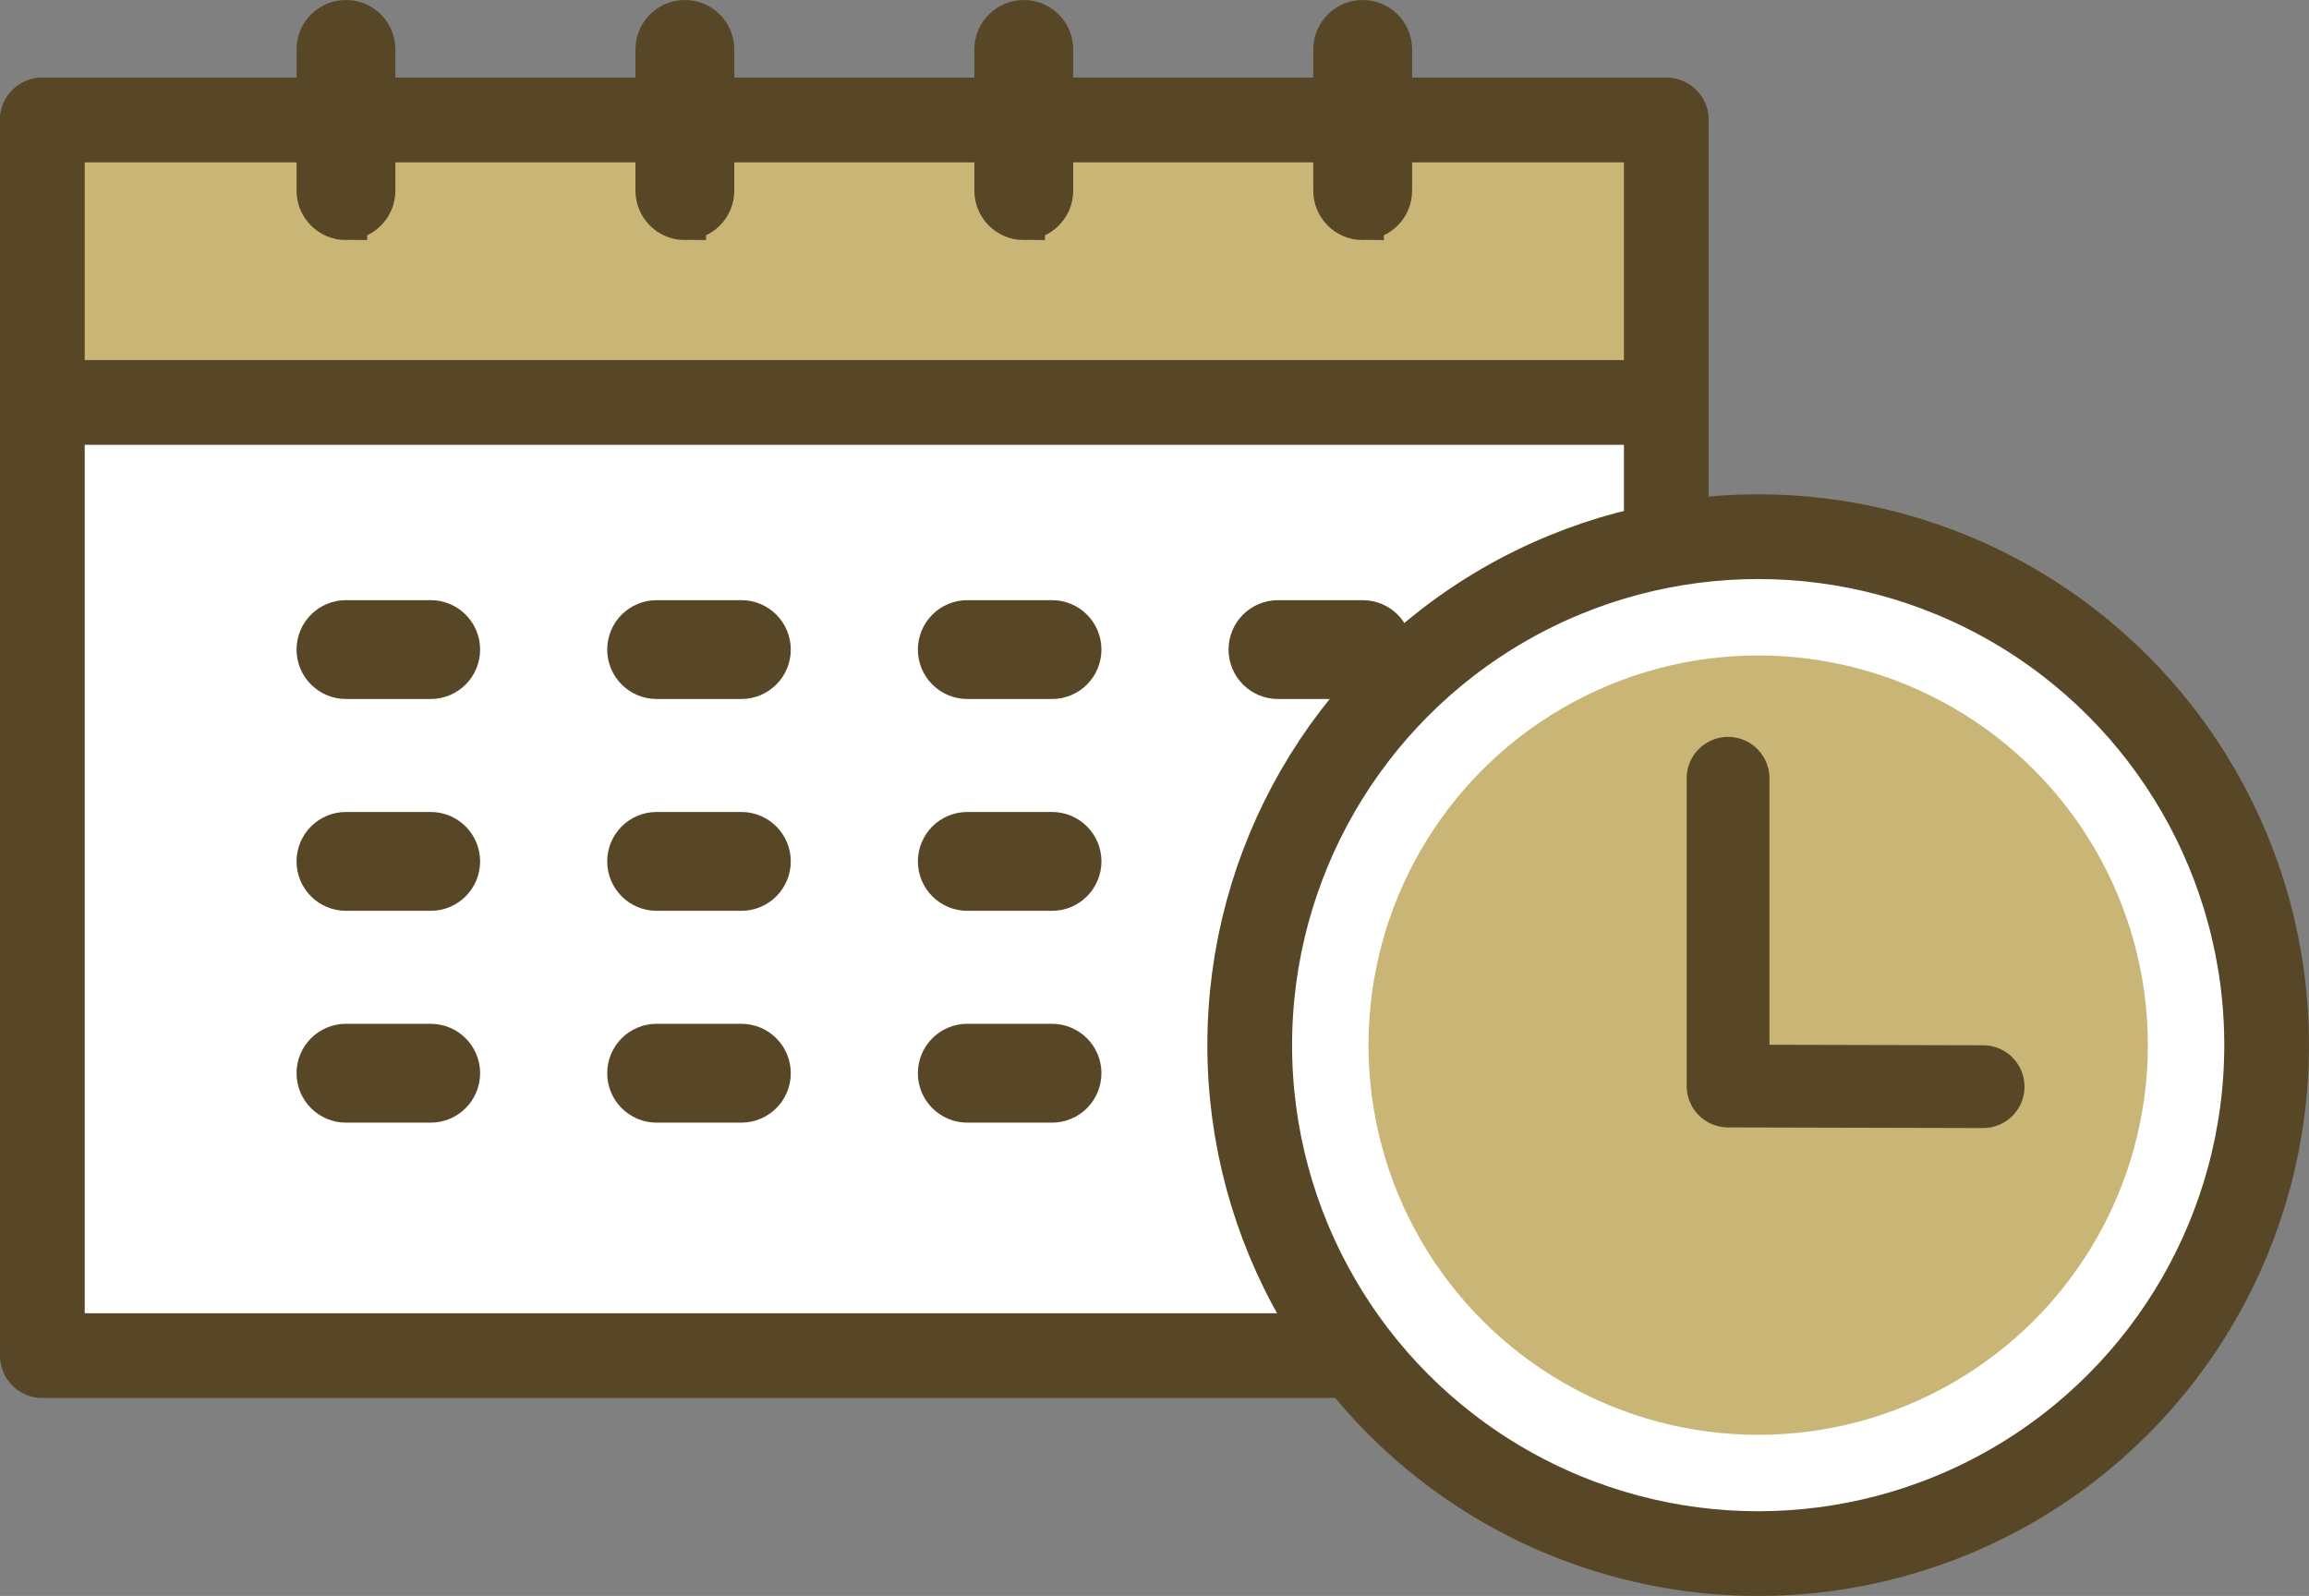
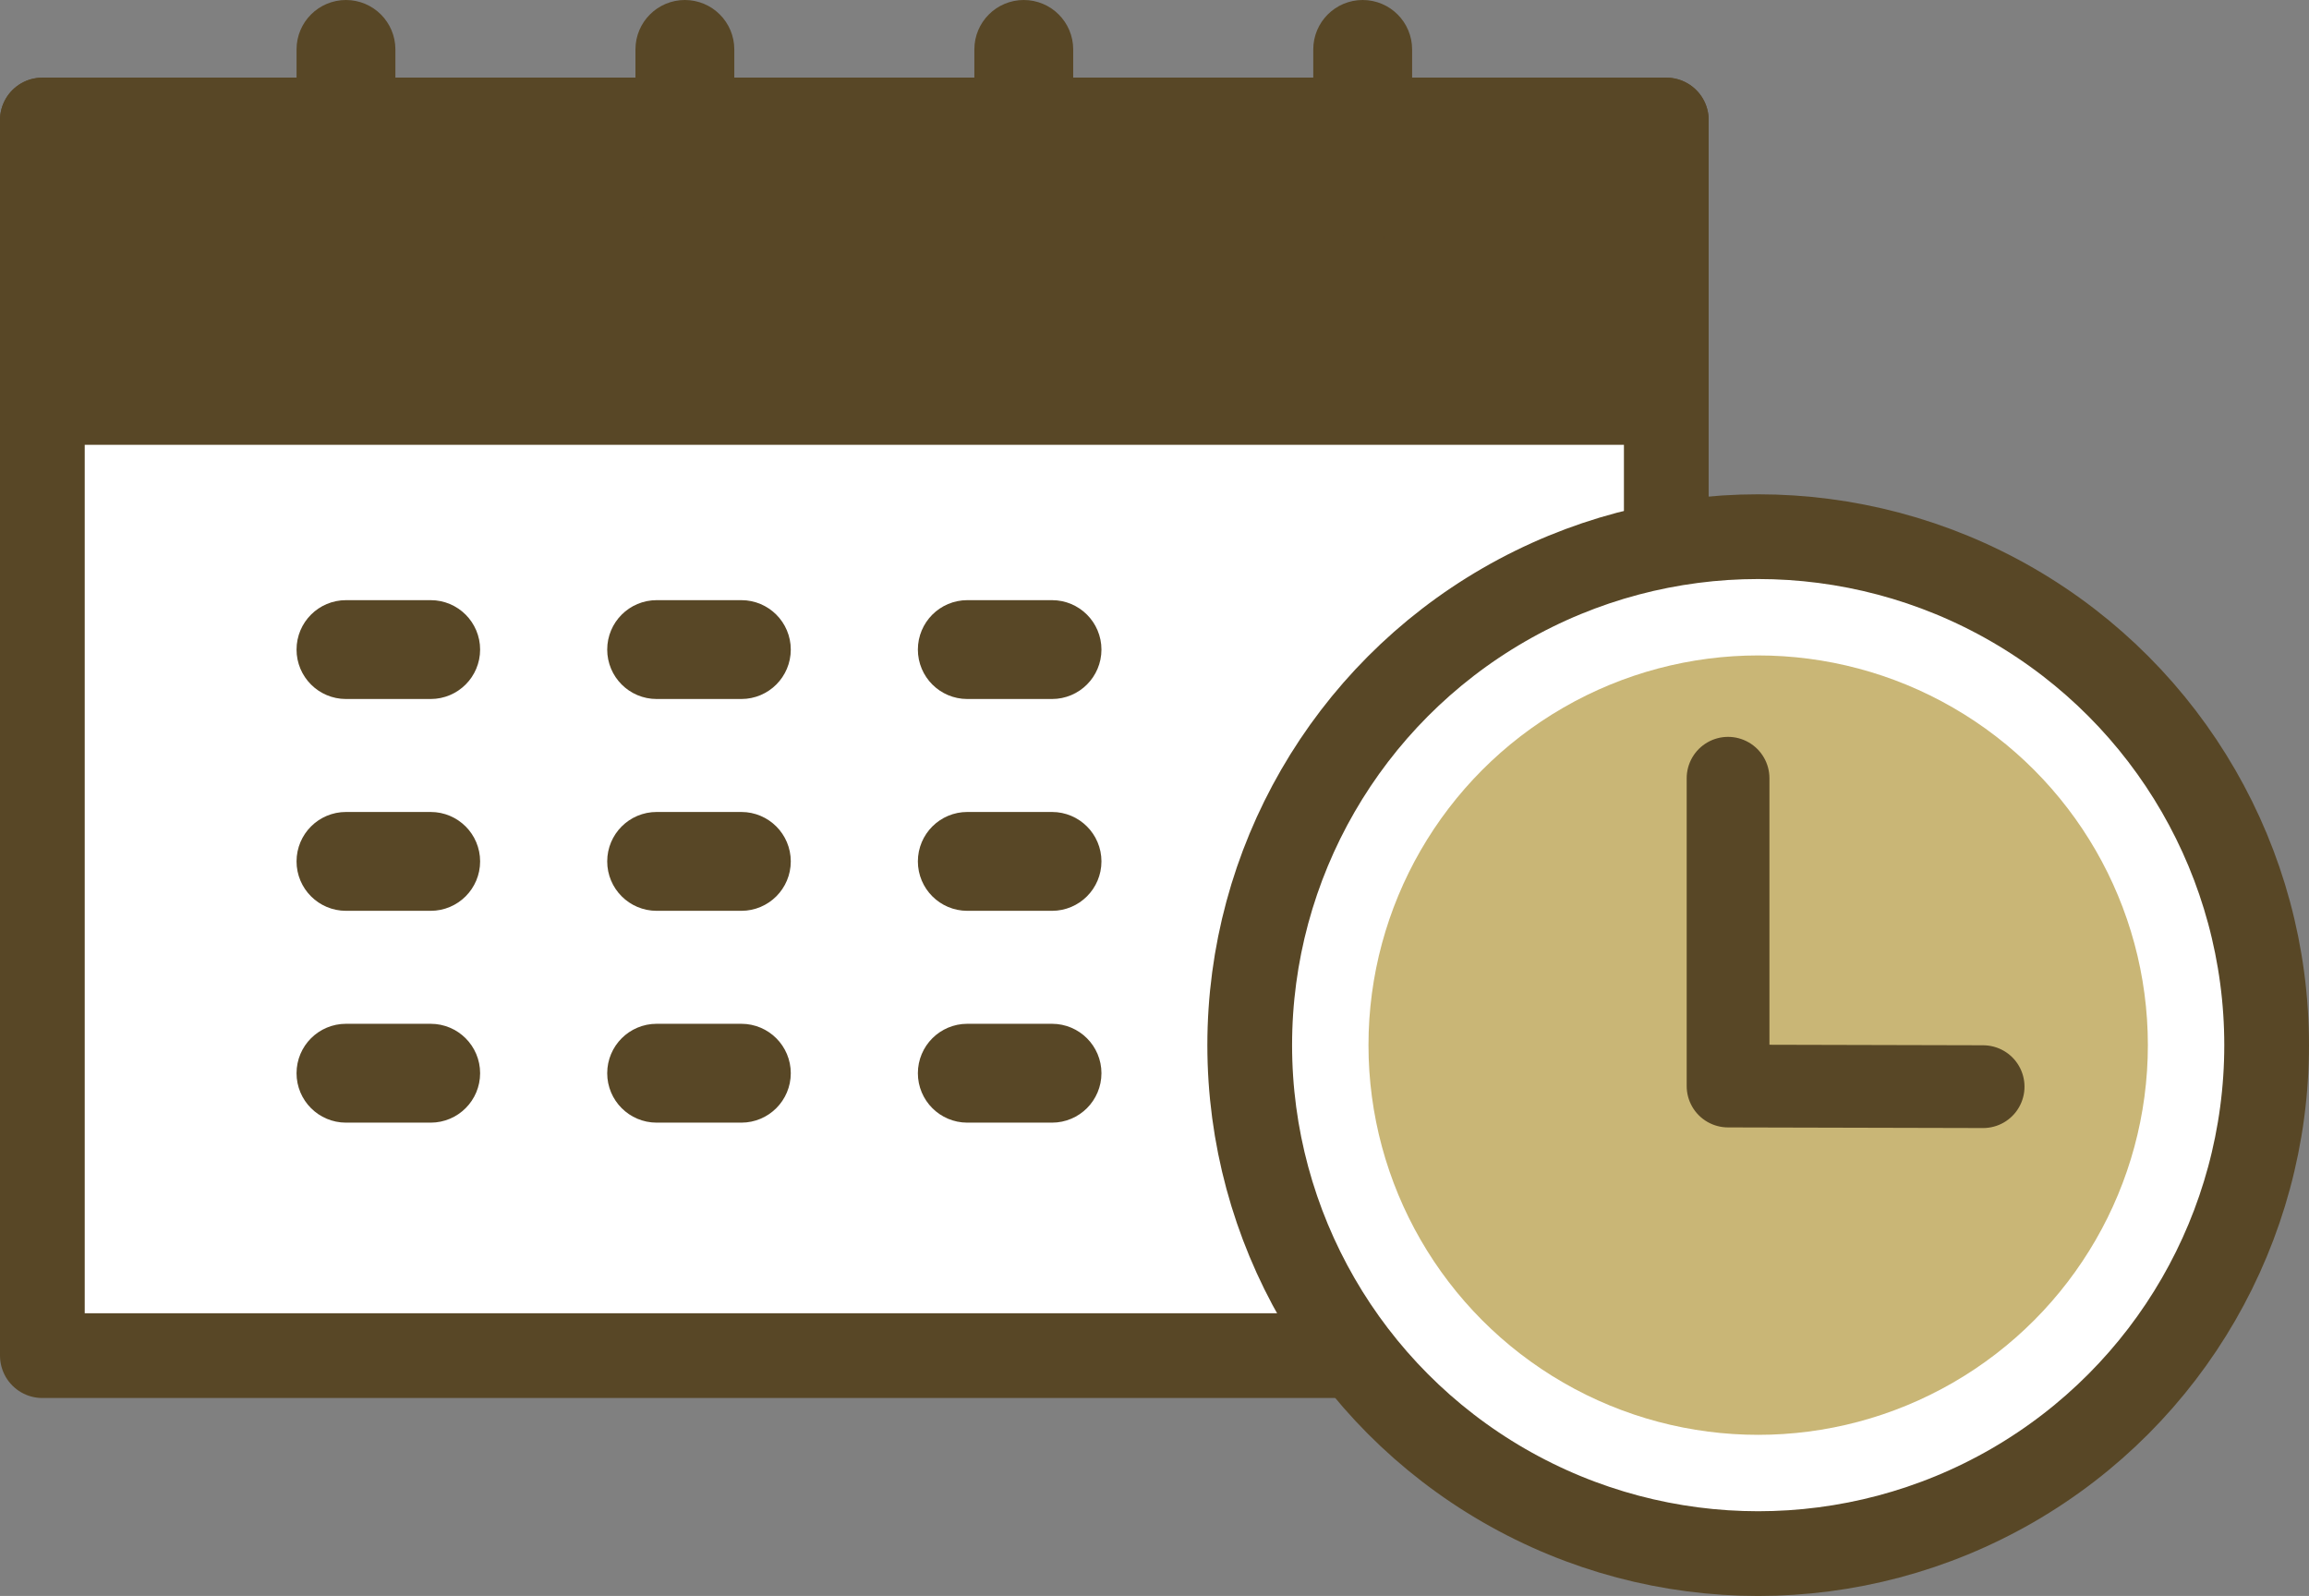
<svg xmlns="http://www.w3.org/2000/svg" id="_レイヤー_1" data-name="レイヤー_1" version="1.1" viewBox="0 0 327.028 226.037">
  <rect x="0" y="0" width="327.028" height="226.037" fill="#808080" stroke="none" />
  <defs>
    <style>
      .st0 {
        stroke-width: 6px;
      }

      .st0, .st1, .st2, .st3, .st4 {
        stroke: #584726;
      }

      .st0, .st5 {
        fill: #584726;
      }

      .st0, .st3 {
        stroke-miterlimit: 10;
      }

      .st1, .st2, .st4 {
        stroke-linecap: round;
        stroke-linejoin: round;
      }

      .st1, .st3, .st4 {
        stroke-width: 12px;
      }

      .st1, .st6 {
        fill: #c9b676;
      }

      .st2 {
        fill: none;
        stroke-width: 11.722px;
      }

      .st3, .st4 {
        fill: #fff;
      }
    </style>
  </defs>
  <g>
    <rect class="st4" x="6" y="17" width="230" height="175" />
    <rect class="st1" x="6" y="17" width="230" height="40" />
-     <path class="st5" d="M236,61c-2.209,0-4-1.791-4-4V21H10v36c0,2.209-1.791,4-4,4s-4-1.791-4-4V17c0-2.209,1.791-4,4-4h230c2.209,0,4,1.791,4,4v40c0,2.209-1.791,4-4,4Z" />
+     <path class="st5" d="M236,61c-2.209,0-4-1.791-4-4H10v36c0,2.209-1.791,4-4,4s-4-1.791-4-4V17c0-2.209,1.791-4,4-4h230c2.209,0,4,1.791,4,4v40c0,2.209-1.791,4-4,4Z" />
    <path class="st0" d="M145,31c-2.209,0-4-1.791-4-4V7c0-2.209,1.791-4,4-4s4,1.791,4,4v20c0,2.209-1.791,4-4,4Z" />
    <path class="st0" d="M97,31c-2.209,0-4-1.791-4-4V7c0-2.209,1.791-4,4-4s4,1.791,4,4v20c0,2.209-1.791,4-4,4Z" />
    <path class="st0" d="M49,31c-2.209,0-4-1.791-4-4V7c0-2.209,1.791-4,4-4s4,1.791,4,4v20c0,2.209-1.791,4-4,4Z" />
    <path class="st0" d="M193,31c-2.209,0-4-1.791-4-4V7c0-2.209,1.791-4,4-4s4,1.791,4,4v20c0,2.209-1.791,4-4,4Z" />
    <path class="st0" d="M61,96h-12c-2.209,0-4-1.791-4-4s1.791-4,4-4h12c2.209,0,4,1.791,4,4s-1.791,4-4,4Z" />
    <path class="st0" d="M61,126h-12c-2.209,0-4-1.791-4-4s1.791-4,4-4h12c2.209,0,4,1.791,4,4s-1.791,4-4,4Z" />
    <path class="st0" d="M61,156h-12c-2.209,0-4-1.791-4-4s1.791-4,4-4h12c2.209,0,4,1.791,4,4s-1.791,4-4,4Z" />
    <path class="st0" d="M105,96h-12c-2.209,0-4-1.791-4-4s1.791-4,4-4h12c2.209,0,4,1.791,4,4s-1.791,4-4,4Z" />
    <path class="st0" d="M105,126h-12c-2.209,0-4-1.791-4-4s1.791-4,4-4h12c2.209,0,4,1.791,4,4s-1.791,4-4,4Z" />
    <path class="st0" d="M105,156h-12c-2.209,0-4-1.791-4-4s1.791-4,4-4h12c2.209,0,4,1.791,4,4s-1.791,4-4,4Z" />
    <path class="st0" d="M149,96h-12c-2.209,0-4-1.791-4-4s1.791-4,4-4h12c2.209,0,4,1.791,4,4s-1.791,4-4,4Z" />
    <path class="st0" d="M149,126h-12c-2.209,0-4-1.791-4-4s1.791-4,4-4h12c2.209,0,4,1.791,4,4s-1.791,4-4,4Z" />
    <path class="st0" d="M149,156h-12c-2.209,0-4-1.791-4-4s1.791-4,4-4h12c2.209,0,4,1.791,4,4s-1.791,4-4,4Z" />
-     <path class="st0" d="M193,96h-12c-2.209,0-4-1.791-4-4s1.791-4,4-4h12c2.209,0,4,1.791,4,4s-1.791,4-4,4Z" />
  </g>
  <g>
    <circle class="st3" cx="249.014" cy="148.023" r="72.014" />
    <circle class="st6" cx="249.014" cy="148.023" r="55.193" />
  </g>
  <polyline class="st2" points="244.749 110.223 244.749 153.815 280.873 153.904" />
</svg>